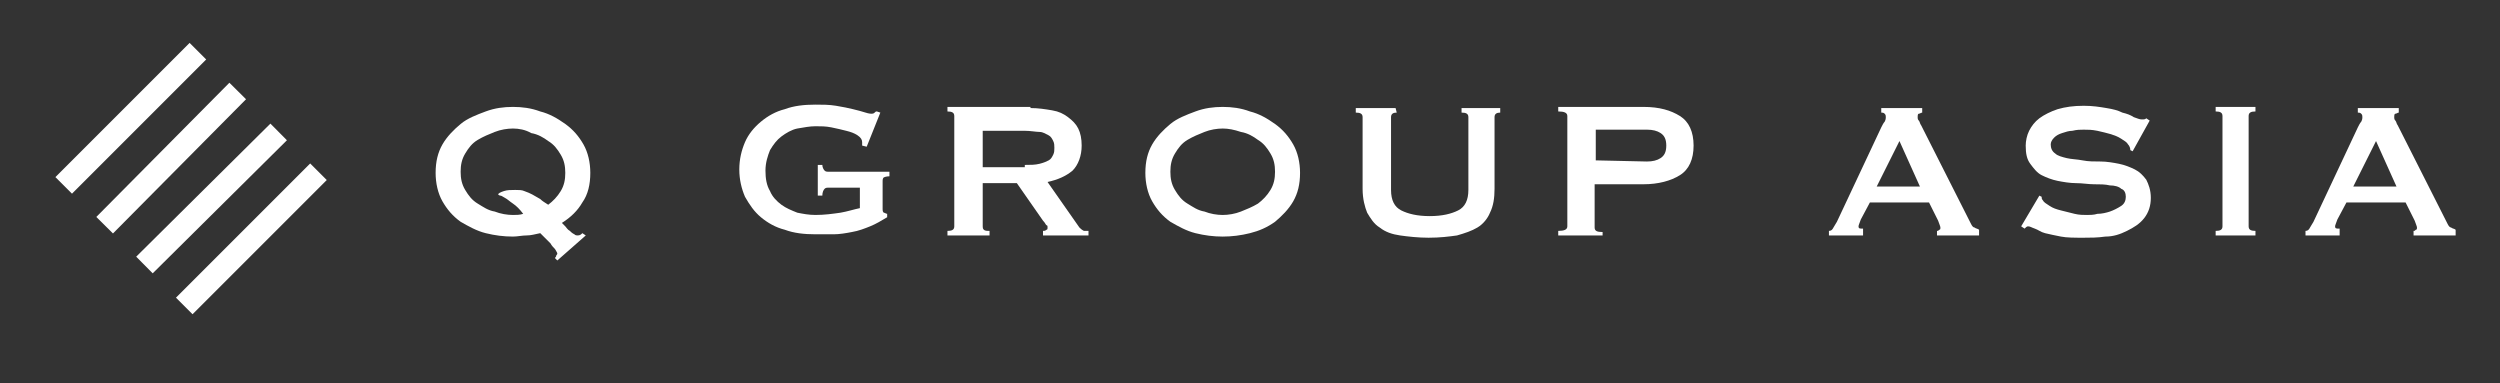
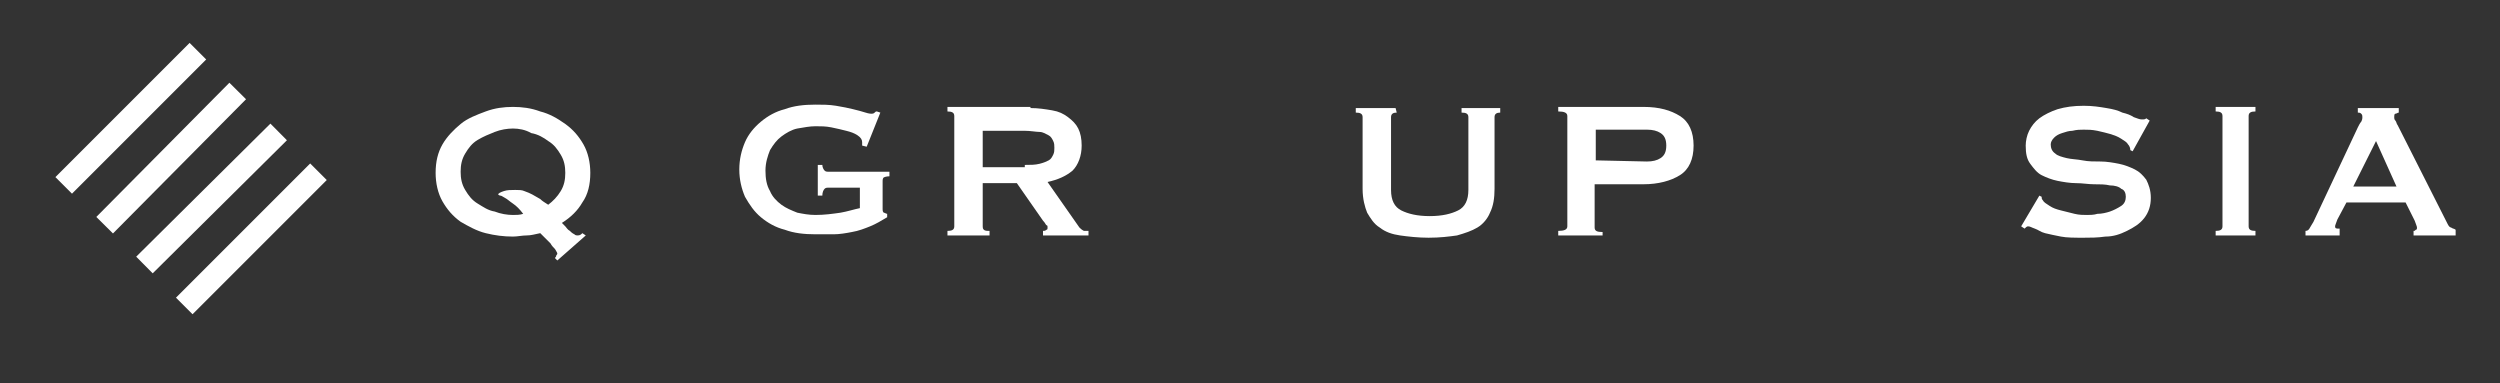
<svg xmlns="http://www.w3.org/2000/svg" version="1.1" id="Layer_1" x="0px" y="0px" viewBox="0 0 219.8 33.7" style="enable-background:new 0 0 219.8 33.7;" xml:space="preserve">
  <rect x="0" y="0" width="219.8" height="33.7" fill="#333333" stroke="none" />
  <style type="text/css">
	.st0{fill:#FFFFFF;stroke:#FFFFFF;stroke-width:2.061;stroke-miterlimit:3.864;}
	.st1{fill:#FFFFFF;}
</style>
  <g>
    <path class="st0" d="M28,15.1L16.2,26.9 M17.4,4.5L5.6,16.3 M24.5,11.6L12.7,23.3 M20.9,8L9.2,19.8" />
  </g>
  <g>
    <g>
      <path class="st1" d="M48.8,22.7c0-0.1,0.1-0.1,0.1-0.2s0.1-0.1,0.1-0.2s-0.1-0.2-0.2-0.4c-0.1-0.1-0.3-0.3-0.4-0.5    c-0.2-0.2-0.3-0.3-0.5-0.5s-0.3-0.3-0.4-0.4c-0.5,0.1-0.8,0.2-1.2,0.2s-0.8,0.1-1.2,0.1c-0.8,0-1.6-0.1-2.4-0.3s-1.5-0.6-2.2-1    c-0.7-0.5-1.2-1.1-1.6-1.8s-0.6-1.6-0.6-2.5c0-1,0.2-1.8,0.6-2.5c0.4-0.7,1-1.3,1.6-1.8s1.4-0.8,2.2-1.1s1.6-0.4,2.4-0.4    s1.6,0.1,2.4,0.4c0.8,0.2,1.5,0.6,2.2,1.1s1.2,1.1,1.6,1.8c0.4,0.7,0.6,1.6,0.6,2.5c0,1-0.2,1.9-0.7,2.6c-0.4,0.7-1,1.3-1.8,1.8    c0.1,0.1,0.2,0.2,0.3,0.3c0.1,0.1,0.2,0.3,0.4,0.4c0.1,0.1,0.2,0.2,0.4,0.3c0.1,0.1,0.2,0.1,0.3,0.1c0.2,0,0.3-0.1,0.4-0.2    l0.3,0.2L49,22.9L48.8,22.7z M45.1,11.3c-0.5,0-1.1,0.1-1.6,0.3s-1,0.4-1.5,0.7s-0.8,0.7-1.1,1.2s-0.4,1-0.4,1.6s0.1,1.1,0.4,1.6    s0.6,0.9,1.1,1.2s0.9,0.6,1.5,0.7c0.5,0.2,1.1,0.3,1.6,0.3c0.3,0,0.6,0,0.9-0.1c-0.3-0.4-0.6-0.7-0.9-0.9s-0.5-0.4-0.7-0.5    s-0.3-0.2-0.4-0.2c-0.1,0-0.2-0.1-0.2-0.1c0-0.1,0.2-0.2,0.5-0.3s0.6-0.1,1-0.1c0.3,0,0.6,0,0.8,0.1c0.3,0.1,0.5,0.2,0.7,0.3    s0.5,0.3,0.7,0.4c0.2,0.2,0.4,0.3,0.7,0.5c0.4-0.3,0.8-0.7,1.1-1.2s0.4-1,0.4-1.6s-0.1-1.1-0.4-1.6s-0.6-0.9-1.1-1.2    c-0.4-0.3-0.9-0.6-1.5-0.7C46.2,11.4,45.6,11.3,45.1,11.3z" />
      <path class="st1" d="M76.2,12.9l-0.4-0.1c0-0.1,0-0.2,0-0.3c0-0.2-0.1-0.4-0.4-0.6c-0.3-0.2-0.6-0.3-1-0.4    c-0.4-0.1-0.8-0.2-1.3-0.3s-0.9-0.1-1.4-0.1s-1,0.1-1.6,0.2c-0.5,0.1-1,0.4-1.4,0.7s-0.7,0.7-1,1.2c-0.2,0.5-0.4,1.1-0.4,1.8    s0.1,1.3,0.4,1.8c0.2,0.5,0.6,0.9,1,1.2s0.9,0.5,1.4,0.7c0.5,0.1,1,0.2,1.6,0.2c0.8,0,1.5-0.1,2.2-0.2c0.6-0.1,1.2-0.3,1.7-0.4    v-1.8h-2.7c-0.2,0-0.3,0-0.4,0.1s-0.2,0.3-0.2,0.6h-0.4v-2.7h0.4c0,0.2,0.1,0.4,0.2,0.5s0.2,0.1,0.4,0.1h5.3v0.4    c-0.3,0-0.5,0.1-0.5,0.1c-0.1,0.1-0.1,0.2-0.1,0.4v2.4c0,0.1,0,0.2,0.1,0.3c0.1,0,0.2,0.1,0.3,0.1v0.3c-0.5,0.3-1,0.6-1.5,0.8    s-1,0.4-1.6,0.5c-0.5,0.1-1.1,0.2-1.6,0.2s-1.1,0-1.6,0c-1,0-1.9-0.1-2.7-0.4c-0.8-0.2-1.5-0.6-2.1-1.1s-1-1.1-1.4-1.8    c-0.3-0.7-0.5-1.5-0.5-2.4s0.2-1.7,0.5-2.4s0.8-1.3,1.4-1.8s1.3-0.9,2.1-1.1c0.8-0.3,1.7-0.4,2.7-0.4c0.6,0,1.2,0,1.8,0.1    s1.1,0.2,1.5,0.3s0.8,0.2,1.1,0.3c0.3,0.1,0.5,0.1,0.5,0.1c0.1,0,0.2,0,0.3-0.1s0.1-0.1,0.2-0.1l0.3,0.1L76.2,12.9z" />
      <path class="st1" d="M90.6,9.5c0.7,0,1.3,0.1,1.9,0.2c0.6,0.1,1,0.3,1.4,0.6s0.7,0.6,0.9,1c0.2,0.4,0.3,0.9,0.3,1.5    c0,0.9-0.3,1.7-0.8,2.2c-0.6,0.5-1.3,0.8-2.2,1l2.8,4c0.1,0.1,0.2,0.2,0.4,0.3c0.1,0,0.3,0,0.4,0v0.4h-4v-0.4c0.1,0,0.2,0,0.3-0.1    c0.1,0,0.1-0.1,0.1-0.2s0-0.2-0.1-0.2c-0.1-0.1-0.1-0.2-0.3-0.4l-2.3-3.3h-3v3.8c0,0.1,0,0.2,0.1,0.3s0.3,0.1,0.5,0.1v0.4h-3.7    v-0.4c0.4,0,0.6-0.1,0.6-0.4v-9.7c0-0.3-0.2-0.4-0.6-0.4V9.4h7.3L90.6,9.5L90.6,9.5z M90.1,14.5c0.5,0,0.9,0,1.3-0.1    s0.6-0.2,0.8-0.3s0.3-0.3,0.4-0.5s0.1-0.4,0.1-0.6c0-0.2,0-0.4-0.1-0.6c-0.1-0.2-0.2-0.4-0.4-0.5s-0.5-0.3-0.8-0.3    s-0.8-0.1-1.3-0.1h-3.7v3.2h3.7V14.5z" />
-       <path class="st1" d="M107.5,9.4c0.8,0,1.6,0.1,2.4,0.4c0.8,0.2,1.5,0.6,2.2,1.1s1.2,1.1,1.6,1.8s0.6,1.6,0.6,2.5    c0,1-0.2,1.8-0.6,2.5s-1,1.3-1.6,1.8c-0.7,0.5-1.4,0.8-2.2,1c-0.8,0.2-1.6,0.3-2.4,0.3s-1.6-0.1-2.4-0.3s-1.5-0.6-2.2-1    c-0.7-0.5-1.2-1.1-1.6-1.8s-0.6-1.6-0.6-2.5c0-1,0.2-1.8,0.6-2.5s1-1.3,1.6-1.8s1.4-0.8,2.2-1.1S106.7,9.4,107.5,9.4z M107.5,11.3    c-0.5,0-1.1,0.1-1.6,0.3s-1,0.4-1.5,0.7s-0.8,0.7-1.1,1.2c-0.3,0.5-0.4,1-0.4,1.6s0.1,1.1,0.4,1.6s0.6,0.9,1.1,1.2    s0.9,0.6,1.5,0.7c0.5,0.2,1.1,0.3,1.6,0.3s1.1-0.1,1.6-0.3s1-0.4,1.5-0.7c0.4-0.3,0.8-0.7,1.1-1.2c0.3-0.5,0.4-1,0.4-1.6    s-0.1-1.1-0.4-1.6s-0.6-0.9-1.1-1.2c-0.4-0.3-0.9-0.6-1.5-0.7C108.5,11.4,108,11.3,107.5,11.3z" />
      <path class="st1" d="M122.8,9.9c-0.3,0-0.5,0.1-0.5,0.4v6.4c0,0.9,0.3,1.5,0.9,1.8s1.4,0.5,2.5,0.5s1.9-0.2,2.5-0.5    s0.9-0.9,0.9-1.8v-6.4c0-0.3-0.2-0.4-0.6-0.4V9.5h3.4v0.4c-0.3,0-0.5,0.1-0.5,0.4v6.3c0,0.8-0.1,1.5-0.4,2.1    c-0.2,0.5-0.6,1-1.1,1.3s-1.1,0.5-1.8,0.7c-0.7,0.1-1.5,0.2-2.5,0.2c-0.9,0-1.8-0.1-2.5-0.2s-1.3-0.3-1.8-0.7    c-0.5-0.3-0.8-0.8-1.1-1.3c-0.2-0.5-0.4-1.2-0.4-2.1v-6.3c0-0.3-0.2-0.4-0.6-0.4V9.5h3.5L122.8,9.9L122.8,9.9z" />
      <path class="st1" d="M137,20.7v-0.4c0.5,0,0.8-0.1,0.8-0.4v-9.7c0-0.3-0.3-0.4-0.8-0.4V9.4h7.5c1.4,0,2.4,0.3,3.2,0.8    s1.2,1.4,1.2,2.6s-0.4,2.1-1.2,2.6s-1.9,0.8-3.2,0.8h-4.3V20c0,0.3,0.2,0.4,0.7,0.4v0.3C140.9,20.7,137,20.7,137,20.7z     M144.8,14.2c0.5,0,0.9-0.1,1.2-0.3s0.5-0.5,0.5-1.1s-0.2-0.9-0.5-1.1c-0.3-0.2-0.7-0.3-1.2-0.3h-4.5v2.7L144.8,14.2L144.8,14.2z" />
-       <path class="st1" d="M160.8,20.3c0.2,0,0.3-0.1,0.4-0.3s0.2-0.3,0.3-0.5l3.9-8.3c0.1-0.2,0.2-0.4,0.3-0.5c0.1-0.2,0.1-0.3,0.1-0.4    c0-0.1,0-0.2-0.1-0.3s-0.2-0.1-0.3-0.1V9.5h3.6v0.4c-0.1,0-0.2,0.1-0.3,0.1s-0.1,0.2-0.1,0.3s0,0.2,0.1,0.3s0.1,0.3,0.2,0.4    l4.4,8.7c0.1,0.2,0.2,0.3,0.3,0.3c0.1,0.1,0.3,0.1,0.4,0.2v0.5h-3.7v-0.4c0.1,0,0.1,0,0.2-0.1c0.1,0,0.1-0.1,0.1-0.2    s-0.1-0.3-0.2-0.6l-0.8-1.6h-5.2l-0.8,1.5c-0.1,0.3-0.2,0.5-0.2,0.6c0,0.2,0.1,0.2,0.4,0.2v0.6h-3L160.8,20.3L160.8,20.3z     M168.8,16.4l-1.8-4l-2,4H168.8z" />
      <path class="st1" d="M179.3,17.2l0.2,0.1c0,0.1,0,0.2,0.1,0.3c0.1,0.2,0.3,0.3,0.6,0.5s0.6,0.3,1,0.4s0.8,0.2,1.2,0.3    s0.8,0.1,1.1,0.1c0.2,0,0.6,0,0.9-0.1c0.4,0,0.8-0.1,1.1-0.2s0.7-0.3,1-0.5s0.4-0.5,0.4-0.8s-0.1-0.6-0.4-0.7    c-0.2-0.2-0.6-0.3-1-0.3c-0.4-0.1-0.9-0.1-1.4-0.1s-1-0.1-1.6-0.1c-0.5,0-1.1-0.1-1.6-0.2c-0.5-0.1-1-0.3-1.4-0.5s-0.7-0.6-1-1    s-0.4-0.9-0.4-1.6c0-0.4,0.1-0.9,0.3-1.3c0.2-0.4,0.5-0.8,0.9-1.1s1-0.6,1.6-0.8c0.7-0.2,1.4-0.3,2.3-0.3c0.8,0,1.4,0.1,2,0.2    c0.6,0.1,1,0.2,1.4,0.4c0.4,0.1,0.7,0.2,1,0.4c0.3,0.1,0.5,0.2,0.7,0.2s0.3,0,0.4-0.1l0.3,0.2l-1.5,2.7l-0.2-0.1    c0-0.2-0.1-0.4-0.2-0.5c-0.1-0.2-0.3-0.3-0.6-0.5s-0.6-0.3-0.9-0.4c-0.4-0.1-0.7-0.2-1.2-0.3s-0.8-0.1-1.2-0.1c-0.3,0-0.6,0-1,0.1    c-0.3,0-0.6,0.1-0.9,0.2c-0.3,0.1-0.5,0.2-0.7,0.4s-0.3,0.4-0.3,0.6c0,0.3,0.1,0.6,0.4,0.8c0.2,0.2,0.6,0.3,1,0.4    c0.4,0.1,0.9,0.1,1.4,0.2s1,0.1,1.6,0.1c0.5,0,1.1,0.1,1.6,0.2s1,0.3,1.4,0.5s0.7,0.5,1,0.9c0.2,0.4,0.4,0.9,0.4,1.6    c0,0.7-0.2,1.3-0.6,1.8c-0.4,0.5-0.9,0.8-1.5,1.1s-1.2,0.5-1.9,0.5c-0.7,0.1-1.3,0.1-1.9,0.1c-0.8,0-1.5,0-2-0.1s-1-0.2-1.4-0.3    s-0.6-0.3-0.9-0.4s-0.4-0.2-0.6-0.2c-0.1,0-0.2,0.1-0.3,0.2l-0.3-0.2L179.3,17.2z" />
      <path class="st1" d="M194.8,20.3c0.4,0,0.6-0.1,0.6-0.4v-9.7c0-0.3-0.2-0.4-0.6-0.4V9.4h3.5v0.4c-0.4,0-0.6,0.1-0.6,0.4v9.7    c0,0.3,0.2,0.4,0.6,0.4v0.4h-3.5V20.3z" />
      <path class="st1" d="M202.7,20.3c0.2,0,0.3-0.1,0.4-0.3s0.2-0.3,0.3-0.5l3.9-8.3c0.1-0.2,0.2-0.4,0.3-0.5c0.1-0.2,0.1-0.3,0.1-0.4    c0-0.1,0-0.2-0.1-0.3s-0.2-0.1-0.3-0.1V9.5h3.6v0.4c-0.1,0-0.2,0.1-0.3,0.1s-0.1,0.2-0.1,0.3s0,0.2,0.1,0.3s0.1,0.3,0.2,0.4    l4.4,8.7c0.1,0.2,0.2,0.3,0.3,0.3c0.1,0.1,0.3,0.1,0.4,0.2v0.5h-3.7v-0.4c0.1,0,0.1,0,0.2-0.1c0.1,0,0.1-0.1,0.1-0.2    s-0.1-0.3-0.2-0.6l-0.8-1.6h-5.2l-0.8,1.5c-0.1,0.3-0.2,0.5-0.2,0.6c0,0.2,0.1,0.2,0.4,0.2v0.6h-3L202.7,20.3L202.7,20.3z     M210.7,16.4l-1.8-4l-2,4H210.7z" />
    </g>
  </g>
</svg>